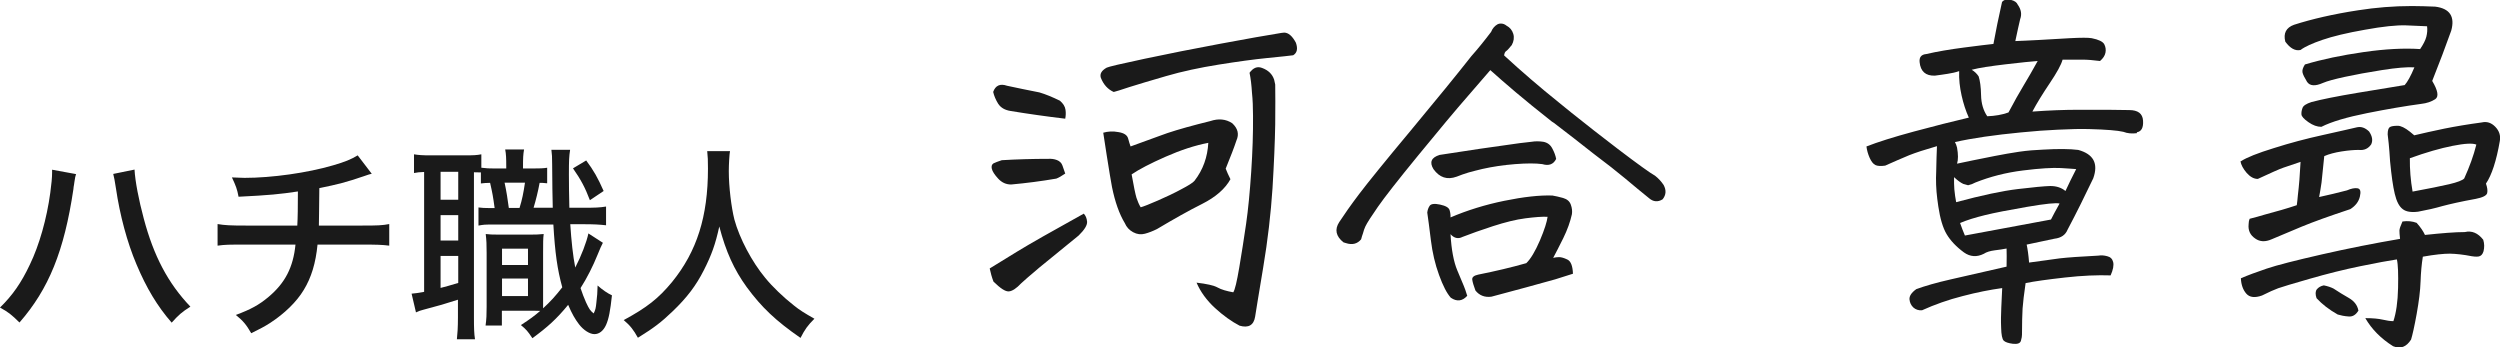
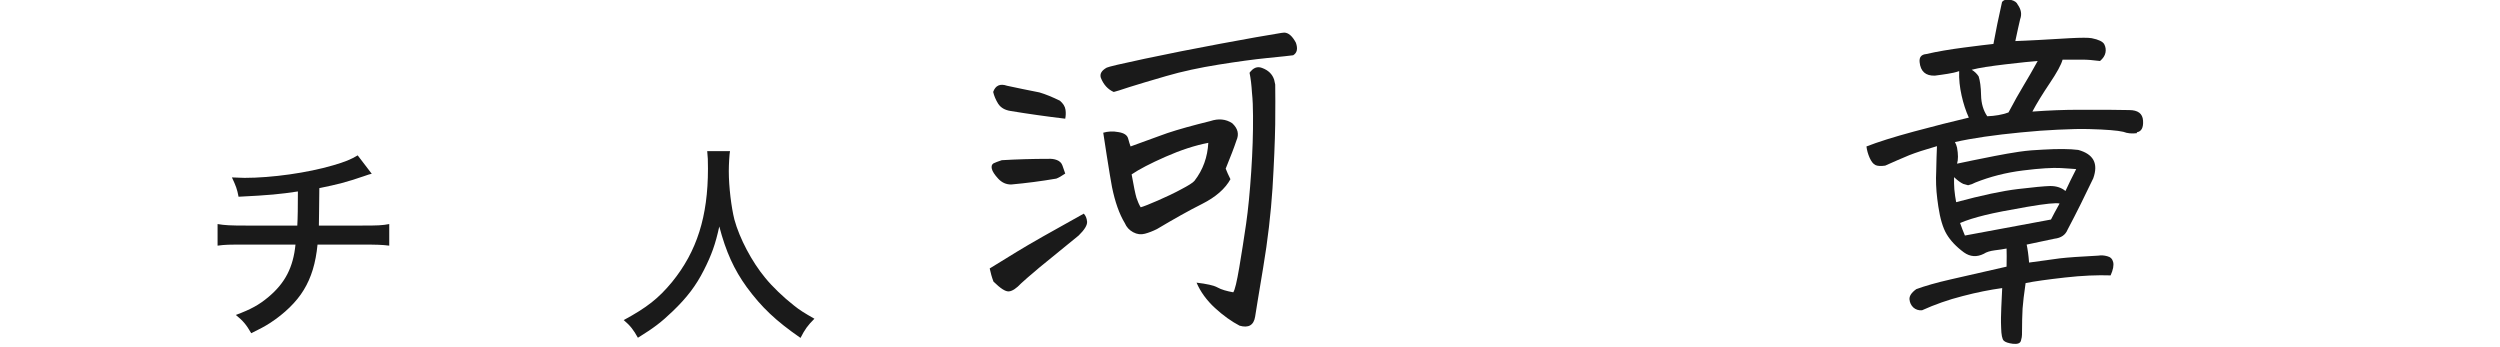
<svg xmlns="http://www.w3.org/2000/svg" id="_レイヤー_2" data-name="レイヤー_2" viewBox="0 0 165.58 22.99">
  <defs>
    <style>
      .cls-1 {
        fill: #1a1a1a;
      }
    </style>
  </defs>
  <g id="_レイヤー_1-2" data-name="レイヤー_1">
    <g>
      <g>
-         <path class="cls-1" d="M5.04,11.52c-.06.18-.06.21-.11.52,0,.01-.01.1-.03.21-.01.04-.03.15-.04.29-.61,4.09-1.63,6.6-3.57,8.82-.55-.54-.73-.68-1.29-.99.83-.81,1.41-1.64,1.98-2.85.62-1.28,1.12-3.04,1.35-4.75.08-.59.12-1.01.12-1.32v-.21l1.58.29ZM8.91,11.23c.04.77.28,2.01.61,3.24.66,2.49,1.61,4.29,3.09,5.84-.58.37-.77.54-1.24,1.06-.95-1.09-1.67-2.29-2.33-3.86-.62-1.46-1.1-3.26-1.36-5.03-.08-.51-.12-.74-.18-.96l1.42-.29Z" />
        <path class="cls-1" d="M24.61,11.51c-.18.04-.18.05-.51.16-1.17.4-1.72.54-2.95.79-.01,1.45-.03,2.27-.03,2.48h2.84c1.07,0,1.34-.01,1.82-.1v1.43c-.48-.06-.83-.07-1.8-.07h-2.95c-.12,1.23-.41,2.18-.91,3-.48.8-1.28,1.57-2.23,2.19-.39.25-.65.38-1.25.68-.34-.58-.52-.8-1.02-1.21.99-.37,1.53-.66,2.16-1.19,1.1-.92,1.64-1.96,1.79-3.47h-3.29c-1.14,0-1.34,0-1.87.07v-1.43c.48.08.83.1,1.89.1h3.39c.03-.48.04-1.25.04-2.26-1.19.18-1.9.25-3.93.35-.1-.52-.17-.7-.44-1.28.41.01.62.03.84.03,1.8,0,4.16-.33,5.86-.83.79-.23,1.16-.38,1.63-.66l.94,1.23Z" />
-         <path class="cls-1" d="M31.89,11.11c.3.04.52.05.92.05h.72v-.12c0-.56-.01-.83-.07-1.14h1.25c-.06.32-.07.59-.07,1.14v.12h.58c.54,0,.77-.01,1.02-.05v1.03c-.3-.03-.32-.03-.5-.03-.1.55-.25,1.16-.4,1.65h1.27c-.01-.66-.04-1.65-.04-2.89,0-.48-.01-.63-.05-.95h1.24c-.07.46-.08.7-.08,1.65,0,.55.01,1.52.03,2.19h.9c.81,0,1.09-.01,1.53-.08v1.24c-.47-.05-.79-.07-1.53-.07h-.84c.07,1.09.18,2.12.33,2.87.4-.77.76-1.71.87-2.26l.96.62c-.1.19-.18.37-.36.81-.28.7-.7,1.54-1.12,2.19.12.37.22.61.36.94.22.47.28.55.51.74.12-.25.14-.34.18-.73.05-.43.07-.65.08-1.12.33.29.63.5.95.65-.11,1.03-.21,1.56-.39,1.96-.18.4-.46.61-.77.61s-.72-.26-1.02-.65c-.26-.34-.47-.7-.72-1.29-.77.94-1.36,1.47-2.37,2.21-.3-.46-.41-.58-.76-.87.63-.41.87-.59,1.28-.94-.22-.01-.51-.01-.85-.01h-1.69v.98h-1.08c.06-.43.07-.73.07-1.24v-3.57c0-.58-.01-.8-.06-1.25.25.03.43.04.92.04h1.98c.43,0,.62-.01.94-.04-.04.3-.04.57-.04,1.27v3.65c.48-.44.81-.8,1.27-1.39-.33-1.2-.48-2.29-.59-4.16h-4.24c-.22,0-.4.01-.72.07v-1.2c.21.03.44.04.7.04h.37c-.11-.8-.14-.96-.3-1.67-.29.01-.39.01-.61.04v-.73c-.21-.01-.28-.01-.46-.01v9.63c0,.69.01,1.05.07,1.43h-1.2c.04-.37.07-.79.07-1.46v-1.16c-.87.28-1.21.38-2.31.67-.15.04-.29.08-.47.17l-.29-1.24c.17-.01.45-.05.83-.12v-7.94c-.3.01-.48.03-.67.07v-1.24c.28.05.58.07,1.09.07h2.27c.54,0,.81-.01,1.1-.07v.89ZM29.18,13.23h1.17v-1.85h-1.17v1.85ZM29.18,15.93h1.17v-1.68h-1.17v1.68ZM29.18,19.07c.37-.1.59-.15,1.17-.33v-1.79h-1.17v2.12ZM33.25,17.55h1.72v-1.08h-1.72v1.08ZM33.25,19.61h1.72v-1.16h-1.72v1.16ZM34.41,13.77c.17-.54.26-.99.36-1.67h-1.35c.12.55.21,1.13.28,1.67h.72ZM38.82,10.62c.51.69.76,1.13,1.16,2.03l-.91.61c-.32-.84-.59-1.35-1.12-2.11l.87-.52Z" />
        <path class="cls-1" d="M48.35,10c-.04.22-.08.88-.08,1.34,0,1.05.17,2.4.37,3.2.34,1.25,1.16,2.8,2.04,3.86.48.59,1.21,1.29,1.9,1.83.37.3.69.5,1.36.88-.44.44-.63.7-.92,1.27-1.65-1.14-2.58-2.03-3.56-3.36-.84-1.16-1.38-2.34-1.82-4.02-.26,1.19-.51,1.88-1.02,2.89-.52,1.03-1.13,1.83-2.07,2.73-.76.73-1.25,1.1-2.3,1.75-.29-.52-.5-.8-.94-1.17,1.53-.83,2.3-1.43,3.2-2.52,1.65-2.03,2.38-4.34,2.38-7.51,0-.54-.01-.8-.05-1.16h1.5Z" />
      </g>
      <g>
        <path class="cls-1" d="M65.55,17.78c.43-.26,1.04-.64,1.84-1.13.8-.49,2.26-1.32,4.39-2.5.12.12.2.3.22.53.02.23-.17.54-.56.92-1.1.89-1.97,1.6-2.6,2.12-.63.53-1.03.88-1.2,1.04-.32.34-.59.52-.82.54s-.56-.2-1.02-.65c-.11-.29-.19-.58-.25-.87ZM70.56,11.49c-.25.17-.44.28-.6.34-1,.17-1.99.3-2.99.39-.34,0-.62-.13-.86-.39s-.38-.48-.42-.65,0-.29.11-.36c.12-.06.31-.13.55-.21,1.01-.06,2.04-.09,3.1-.09.18-.01.37.01.55.08.18.07.31.19.37.37s.12.35.18.52ZM70.54,7.86c-1.26-.15-2.46-.32-3.61-.51-.38-.06-.65-.22-.82-.48-.16-.26-.27-.52-.33-.78.15-.43.46-.57.92-.41.7.15,1.42.3,2.14.44.41.12.87.31,1.36.55.21.18.34.38.37.6.03.21.02.41-.02.6ZM73.76,6.09c-.38-.17-.67-.48-.85-.94-.08-.26.05-.48.39-.67.12-.06.96-.26,2.52-.59,1.55-.33,3.22-.66,4.99-.99,1.77-.33,3.12-.57,4.06-.72.06-.01.12-.02.18-.02.28,0,.54.22.78.67.14.4.08.67-.18.83-.21.03-.78.09-1.69.18s-2,.24-3.25.44-2.42.45-3.48.76-1.88.55-2.44.73c-.56.19-.9.29-1.02.32ZM81.5,11.86c-.35.64-.98,1.19-1.87,1.64-.9.45-1.89,1.01-3,1.67-.28.14-.54.24-.8.31-.26.07-.52.04-.78-.1-.26-.14-.44-.34-.55-.6-.37-.61-.65-1.41-.85-2.39-.05-.26-.09-.53-.14-.8-.14-.83-.28-1.76-.44-2.8.31-.09.64-.11,1.01-.04.37.06.58.2.64.43.06.22.11.39.16.52.57-.21,1.22-.45,1.95-.71.6-.23,1.43-.48,2.5-.76.26-.06.54-.13.83-.21.54-.18,1.02-.14,1.45.14.38.35.47.73.28,1.15-.14.43-.38,1.05-.71,1.86.08.2.18.44.32.71ZM80.03,9.46c-.89.17-1.83.48-2.83.92-1,.44-1.75.83-2.25,1.17.14.8.25,1.31.32,1.55.08.24.17.45.28.63.21-.06.59-.21,1.14-.45s1.06-.48,1.54-.74c.48-.25.78-.44.88-.56.57-.73.87-1.58.92-2.53ZM79.25,18.72c.67.08,1.14.18,1.39.32.25.14.6.24,1.04.32.11-.15.24-.71.4-1.65.16-.95.31-1.91.45-2.87.14-.96.25-2.12.34-3.46.09-1.34.13-2.58.12-3.71,0-.55-.02-1.06-.07-1.54-.03-.49-.08-.93-.16-1.31.25-.34.52-.44.83-.32.41.15.68.41.8.78.03.11.05.21.07.32.01.6.01,1.48,0,2.64-.02,1.16-.08,2.58-.18,4.24-.11,1.66-.31,3.42-.62,5.26s-.48,2.92-.53,3.23c-.09.57-.44.77-1.03.6-.54-.28-1.08-.67-1.63-1.17-.55-.51-.96-1.07-1.22-1.68Z" />
-         <path class="cls-1" d="M98.71,4.64c-.14.17-.63.73-1.47,1.7-.84.96-1.94,2.28-3.3,3.94s-2.25,2.8-2.68,3.42c-.43.62-.71,1.05-.83,1.3-.06.14-.12.29-.16.46-.05.12-.08.25-.12.39-.25.3-.58.39-1.01.25l-.16-.05c-.5-.4-.6-.85-.28-1.34s.76-1.12,1.32-1.86c.56-.74,1.7-2.15,3.42-4.21,1.72-2.07,3.06-3.71,4.01-4.92.41-.46.85-1,1.31-1.61.09-.23.24-.4.44-.51.06-.03.13-.04.21-.04.12,0,.25.04.37.14.23.12.38.31.45.55.07.24.03.49-.1.73-.17.21-.29.35-.37.4-.08.05-.12.15-.14.29,1.15,1.06,2.36,2.1,3.63,3.12.29.23.57.46.85.69,1,.8,2.01,1.59,3.06,2.39,1.33,1.01,2.15,1.6,2.46,1.77.23.18.42.39.57.62.18.34.16.65-.07.94-.32.2-.63.17-.92-.09-.49-.4-1.01-.82-1.55-1.28-.54-.45-1.25-1.01-2.13-1.67-.81-.64-1.68-1.32-2.6-2.02l-.14-.09c-.95-.75-1.75-1.4-2.4-1.95s-1.21-1.04-1.69-1.47ZM97.17,19.6c-.32.35-.68.39-1.08.12-.26-.29-.52-.79-.78-1.51-.26-.71-.44-1.48-.54-2.3s-.18-1.43-.24-1.83c.02-.17.07-.32.16-.45.09-.13.32-.16.69-.08.37.08.58.2.63.37.05.17.07.33.06.48,1.1-.47,2.29-.84,3.56-1.1s2.34-.38,3.19-.35c.2.03.43.09.7.16.27.08.44.22.52.45.08.22.1.43.07.63-.11.5-.3,1.03-.57,1.58s-.5.99-.67,1.31c.12-.03.25-.05.39-.05s.32.05.55.16c.23.11.35.42.37.94-.44.14-.83.26-1.17.37-1.15.32-2.56.71-4.23,1.15-.44.06-.8-.08-1.06-.41-.12-.32-.19-.56-.21-.72-.02-.16.11-.27.39-.33,1.15-.23,2.21-.48,3.19-.76.29-.28.59-.78.9-1.5.31-.73.47-1.25.51-1.57-.35-.02-.84.02-1.47.1s-1.34.26-2.15.52c-.8.26-1.47.5-2.01.71-.29.15-.56.09-.8-.18.06,1.03.21,1.83.45,2.4s.38.92.44,1.05c.05.12.13.34.22.64ZM103.07,10.52c-.18.37-.49.48-.92.35-.43-.06-1.03-.06-1.8,0s-1.5.17-2.17.32c-.32.08-.62.15-.9.23-.29.09-.56.18-.8.28-.63.23-1.14.06-1.54-.5-.28-.46-.14-.77.41-.94,1.78-.28,3.55-.54,5.31-.78l.78-.09c.24-.04.5-.04.77,0,.27.05.47.19.6.44.13.24.22.48.26.71Z" />
        <path class="cls-1" d="M141.53,8.82c-.32.04-.62.02-.9-.09-.38-.09-1.13-.15-2.23-.18-.58-.02-1.29,0-2.11.04-.72.03-1.53.09-2.44.18-1.76.17-3.22.38-4.37.64.06.11.11.23.14.37.08.45.08.8,0,1.06.55-.12,1.39-.29,2.5-.51.55-.11,1.09-.2,1.61-.28.55-.08,1.08-.12,1.58-.14,1.01-.06,1.79-.05,2.34.02,1.01.28,1.34.9.99,1.88-.54,1.13-1.1,2.27-1.7,3.4-.14.35-.43.55-.87.6-.64.14-1.26.27-1.84.39.06.28.12.67.16,1.19.84-.12,1.52-.21,2.04-.28.52-.06,1.37-.12,2.55-.18.18-.03.38-.02.59.04.21.05.34.18.39.39s0,.5-.17.88c-.86-.03-1.87.01-3.02.14s-2.03.25-2.61.37c-.11.74-.17,1.29-.2,1.68-.02.38-.04.96-.04,1.75,0,.09-.02.22-.07.39s-.22.23-.53.2c-.31-.04-.51-.11-.61-.21s-.16-.39-.17-.86c-.02-.43-.01-.87.01-1.33.02-.46.04-.89.06-1.29-.8.11-1.67.28-2.62.53-.95.24-1.85.56-2.69.94-.23.02-.42-.05-.57-.18-.15-.14-.24-.32-.26-.54-.02-.22.13-.45.45-.68.57-.21,1.33-.43,2.3-.65.97-.22,2.19-.5,3.68-.84.01-.54.01-.93,0-1.2-.23.05-.49.08-.79.12s-.54.11-.72.23c-.46.23-.9.2-1.31-.09-.52-.38-.9-.79-1.15-1.21-.25-.42-.43-1.03-.55-1.83-.03-.17-.05-.34-.07-.51-.08-.63-.1-1.24-.07-1.84.01-.63.03-1.18.05-1.65-.8.23-1.41.43-1.84.6-.55.23-1.08.46-1.59.69-.29.04-.51.03-.65-.04s-.27-.23-.38-.48c-.11-.25-.18-.5-.21-.75.74-.29,1.78-.62,3.15-.99s2.57-.67,3.63-.92c-.2-.44-.36-.93-.48-1.47-.12-.54-.18-1.07-.16-1.61-.23.08-.49.14-.77.18-.28.05-.56.08-.84.12-.61.02-.95-.28-1.01-.9-.03-.32.11-.5.44-.53.73-.17,1.57-.31,2.49-.43s1.58-.2,1.96-.24c.15-.83.34-1.75.57-2.78.09-.11.21-.16.37-.16.06,0,.13,0,.21.02.25.06.4.17.46.32.23.32.28.64.16.96-.08.32-.18.8-.32,1.45.38-.01.89-.04,1.52-.07.63-.03,1.32-.07,2.08-.12.76-.04,1.24-.04,1.46,0,.46.09.74.23.83.4s.12.37.08.56c-.04.2-.16.38-.36.55-.46-.06-.85-.09-1.18-.09h-1.3c-.09.34-.38.86-.85,1.56-.47.7-.86,1.33-1.15,1.88,1.07-.08,2.11-.12,3.12-.12h.74c.8,0,1.65,0,2.55.02.58,0,.89.23.92.7.03.47-.11.72-.41.77ZM129.42,11.76c0,.28,0,.54.02.78.03.31.07.59.12.85,1.71-.46,3.08-.75,4.1-.87s1.73-.19,2.13-.2c.4,0,.73.1,1.01.33.21-.46.45-.94.71-1.45-.14-.01-.48-.04-1.02-.07s-1.38.02-2.5.16c-1.13.14-2.18.41-3.16.8-.14.08-.3.14-.48.18l-.32-.09c-.17-.08-.37-.22-.6-.44ZM130.14,15.6c1.91-.35,3.81-.71,5.7-1.06.14-.28.33-.63.57-1.06-.21-.06-.93.01-2.15.22s-2.15.39-2.8.55c-.65.16-1.2.33-1.64.52.11.31.21.58.32.83ZM133.03,7.44c.38-.72.72-1.32,1.01-1.8.29-.48.6-1.02.92-1.6-.41.03-1.12.1-2.13.22s-1.75.23-2.24.36c.2.12.35.27.46.44.09.28.15.69.16,1.24.01.55.15,1.02.41,1.4.52-.02.99-.1,1.4-.25Z" />
-         <path class="cls-1" d="M148.42,10.68c.38-.25,1.11-.54,2.18-.87,1.07-.34,2.16-.63,3.26-.87,1.1-.25,1.85-.41,2.25-.51.28-.06.54.03.8.28.21.31.26.59.14.85-.2.29-.47.41-.83.37-.31,0-.68.03-1.13.1-.44.07-.83.17-1.15.31-.06.63-.12,1.21-.18,1.75-.05.34-.1.66-.16.96.63-.14,1.24-.28,1.84-.44.28-.12.51-.17.7-.14.19.03.24.21.16.55-.08.34-.29.61-.63.83-1.39.46-2.47.85-3.22,1.16-.75.31-1.42.59-2,.84-.41.18-.77.17-1.08-.05-.34-.23-.48-.54-.44-.94,0-.12.02-.25.07-.37.35-.09.69-.18,1.01-.28.75-.2,1.46-.4,2.11-.62.03-.2.05-.41.07-.64.08-.66.14-1.4.18-2.23-.51.17-.89.3-1.15.39-.26.09-.82.34-1.68.74-.26,0-.5-.13-.74-.4-.23-.27-.37-.53-.41-.77ZM148.42,18.43c.46-.2,1.03-.41,1.71-.64.68-.23,1.9-.54,3.65-.94s3.48-.74,5.18-1.03c-.03-.26-.04-.44-.04-.55s.07-.31.2-.6c.34-.05.65-.02.94.09.26.29.44.56.55.8,1.13-.12,2.01-.19,2.64-.19.46-.11.87.06,1.22.51.08.26.08.51.02.76-.06.21-.18.33-.34.35-.17.02-.31,0-.44-.02-.55-.11-1.03-.16-1.45-.17-.41,0-1.01.06-1.79.2-.08.49-.13,1.04-.15,1.64-.02.61-.11,1.32-.26,2.16-.15.83-.28,1.4-.37,1.69-.31.49-.7.64-1.19.44-.81-.51-1.42-1.13-1.84-1.86.51,0,.89.04,1.15.1s.5.1.71.1c.18-.54.29-1.27.31-2.2.02-.93,0-1.56-.08-1.89-.54.08-1.34.23-2.42.45-1.08.22-2.19.5-3.34.83-1.15.33-1.85.54-2.1.63s-.61.25-1.07.48c-.47.17-.82.13-1.04-.12-.22-.25-.34-.59-.36-1ZM159.27,5.63c.18-.2.4-.59.64-1.17-.47-.03-1.19.03-2.14.18-.95.15-1.77.3-2.46.45-.69.15-1.17.28-1.45.4-.52.23-.87.21-1.06-.07-.17-.28-.27-.48-.3-.62-.03-.14.02-.31.16-.53,1.13-.34,2.43-.61,3.88-.82s2.7-.27,3.75-.2c.21-.31.35-.58.41-.81.06-.24.08-.47.05-.7-.32-.02-.79-.04-1.4-.06-.61-.02-1.52.07-2.72.29-1.2.21-2.14.44-2.81.67-.67.23-1.16.45-1.45.67-.35.08-.69-.11-1.01-.55-.14-.55.05-.93.58-1.12,1.19-.38,2.61-.71,4.25-.96,1.15-.18,2.34-.28,3.56-.28.5,0,1.02.02,1.54.04.96.12,1.32.65,1.06,1.59-.37,1.04-.79,2.15-1.26,3.33.38.64.45,1.04.2,1.21-.25.16-.56.27-.93.31-1.03.14-2.22.34-3.57.61s-2.37.57-3.04.91c-.28,0-.56-.1-.86-.31-.3-.21-.45-.38-.46-.51s.01-.27.07-.43c.05-.15.25-.28.59-.39.63-.17,1.66-.38,3.1-.62l3.1-.51ZM156.21,20.56c-.17.29-.39.43-.67.4-.28-.02-.51-.07-.71-.13-.57-.32-1.03-.68-1.4-1.08-.09-.26-.08-.46.02-.59.11-.13.26-.22.46-.26.25.05.46.12.64.21.35.23.69.44,1.01.62.35.2.57.47.64.83ZM159.91,8.96c.57-.14,1.23-.28,1.98-.44.75-.15,1.58-.29,2.48-.41.34-.08.64.02.9.29.26.27.36.58.3.93-.23,1.33-.54,2.27-.92,2.83.09.26.12.47.08.63s-.29.29-.75.38c-1,.18-1.73.35-2.22.48-.48.14-1.01.26-1.6.37-.46.06-.8,0-1.01-.16-.25-.18-.42-.52-.54-1.02s-.22-1.21-.31-2.15c-.03-.47-.06-.87-.09-1.17-.03-.29-.05-.5-.07-.62,0-.26.05-.42.14-.48.09-.06.27-.09.53-.09.2,0,.47.13.8.39.09.08.19.16.3.25ZM164.02,9.58c-.25-.11-.77-.08-1.58.08-.81.16-1.75.43-2.83.82-.01.73.05,1.47.18,2.21,1.07-.2,1.88-.36,2.43-.49.55-.13.88-.26.99-.38.35-.77.62-1.51.8-2.23Z" />
      </g>
    </g>
  </g>
</svg>